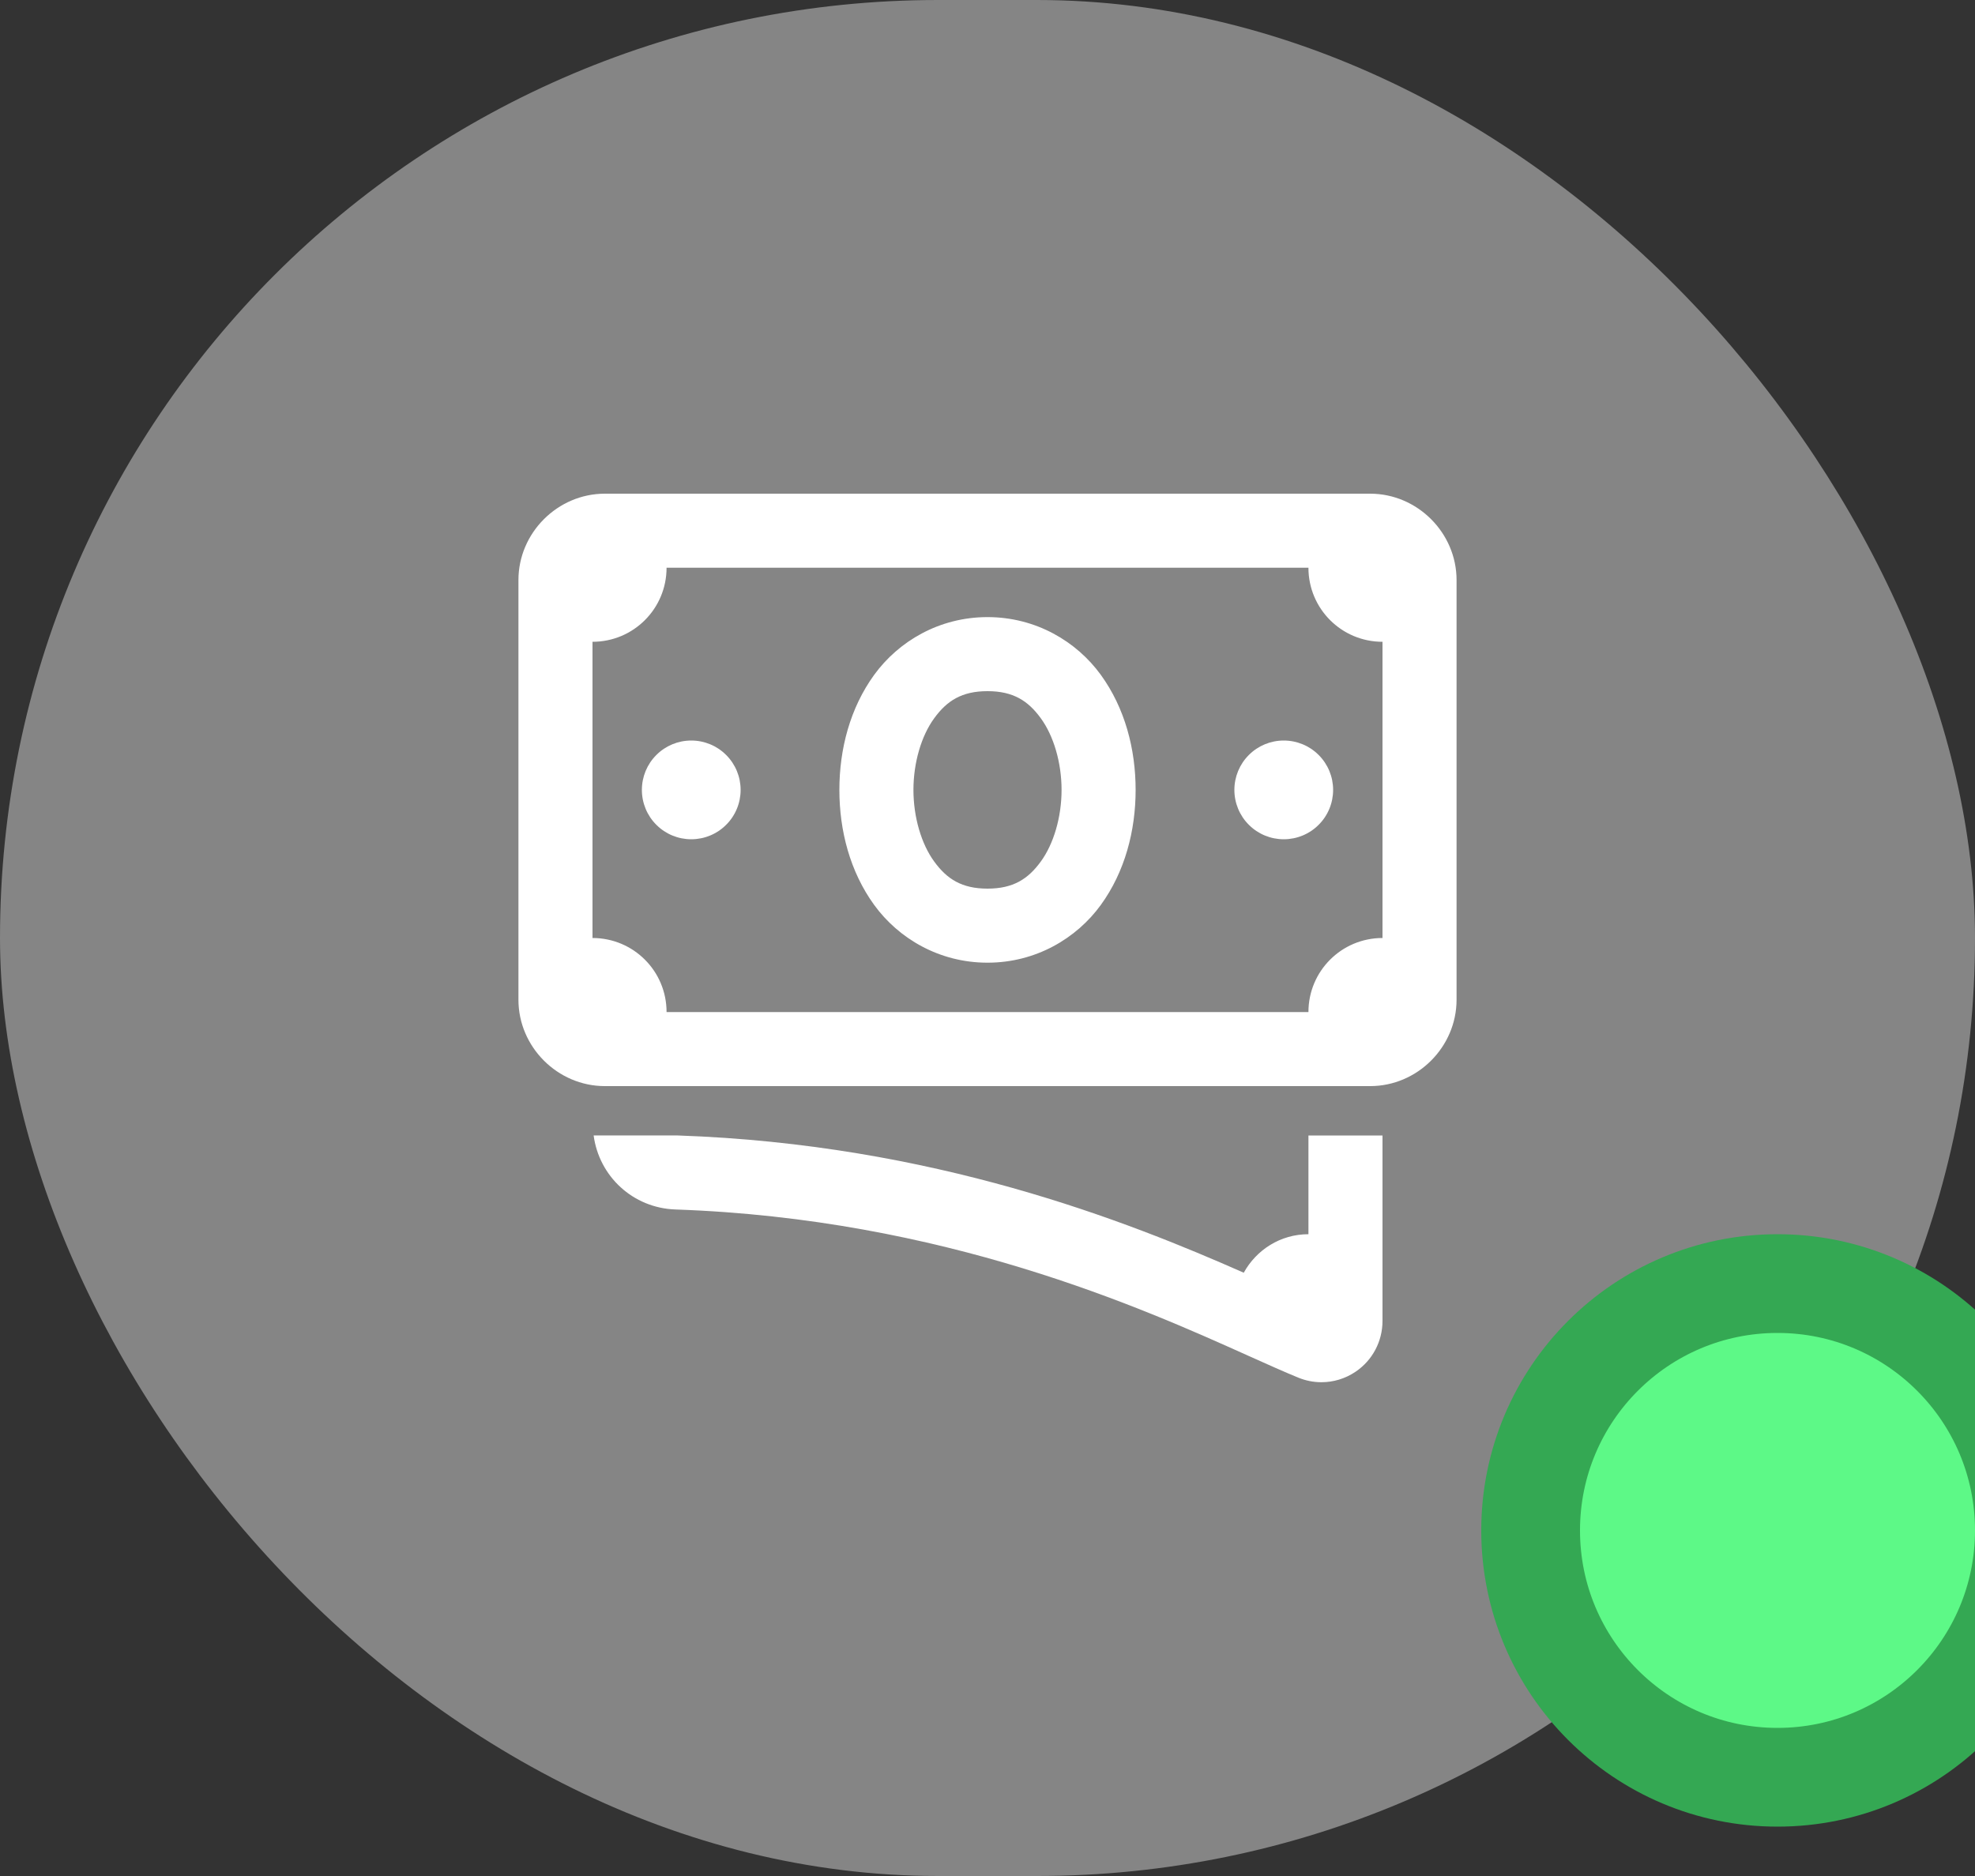
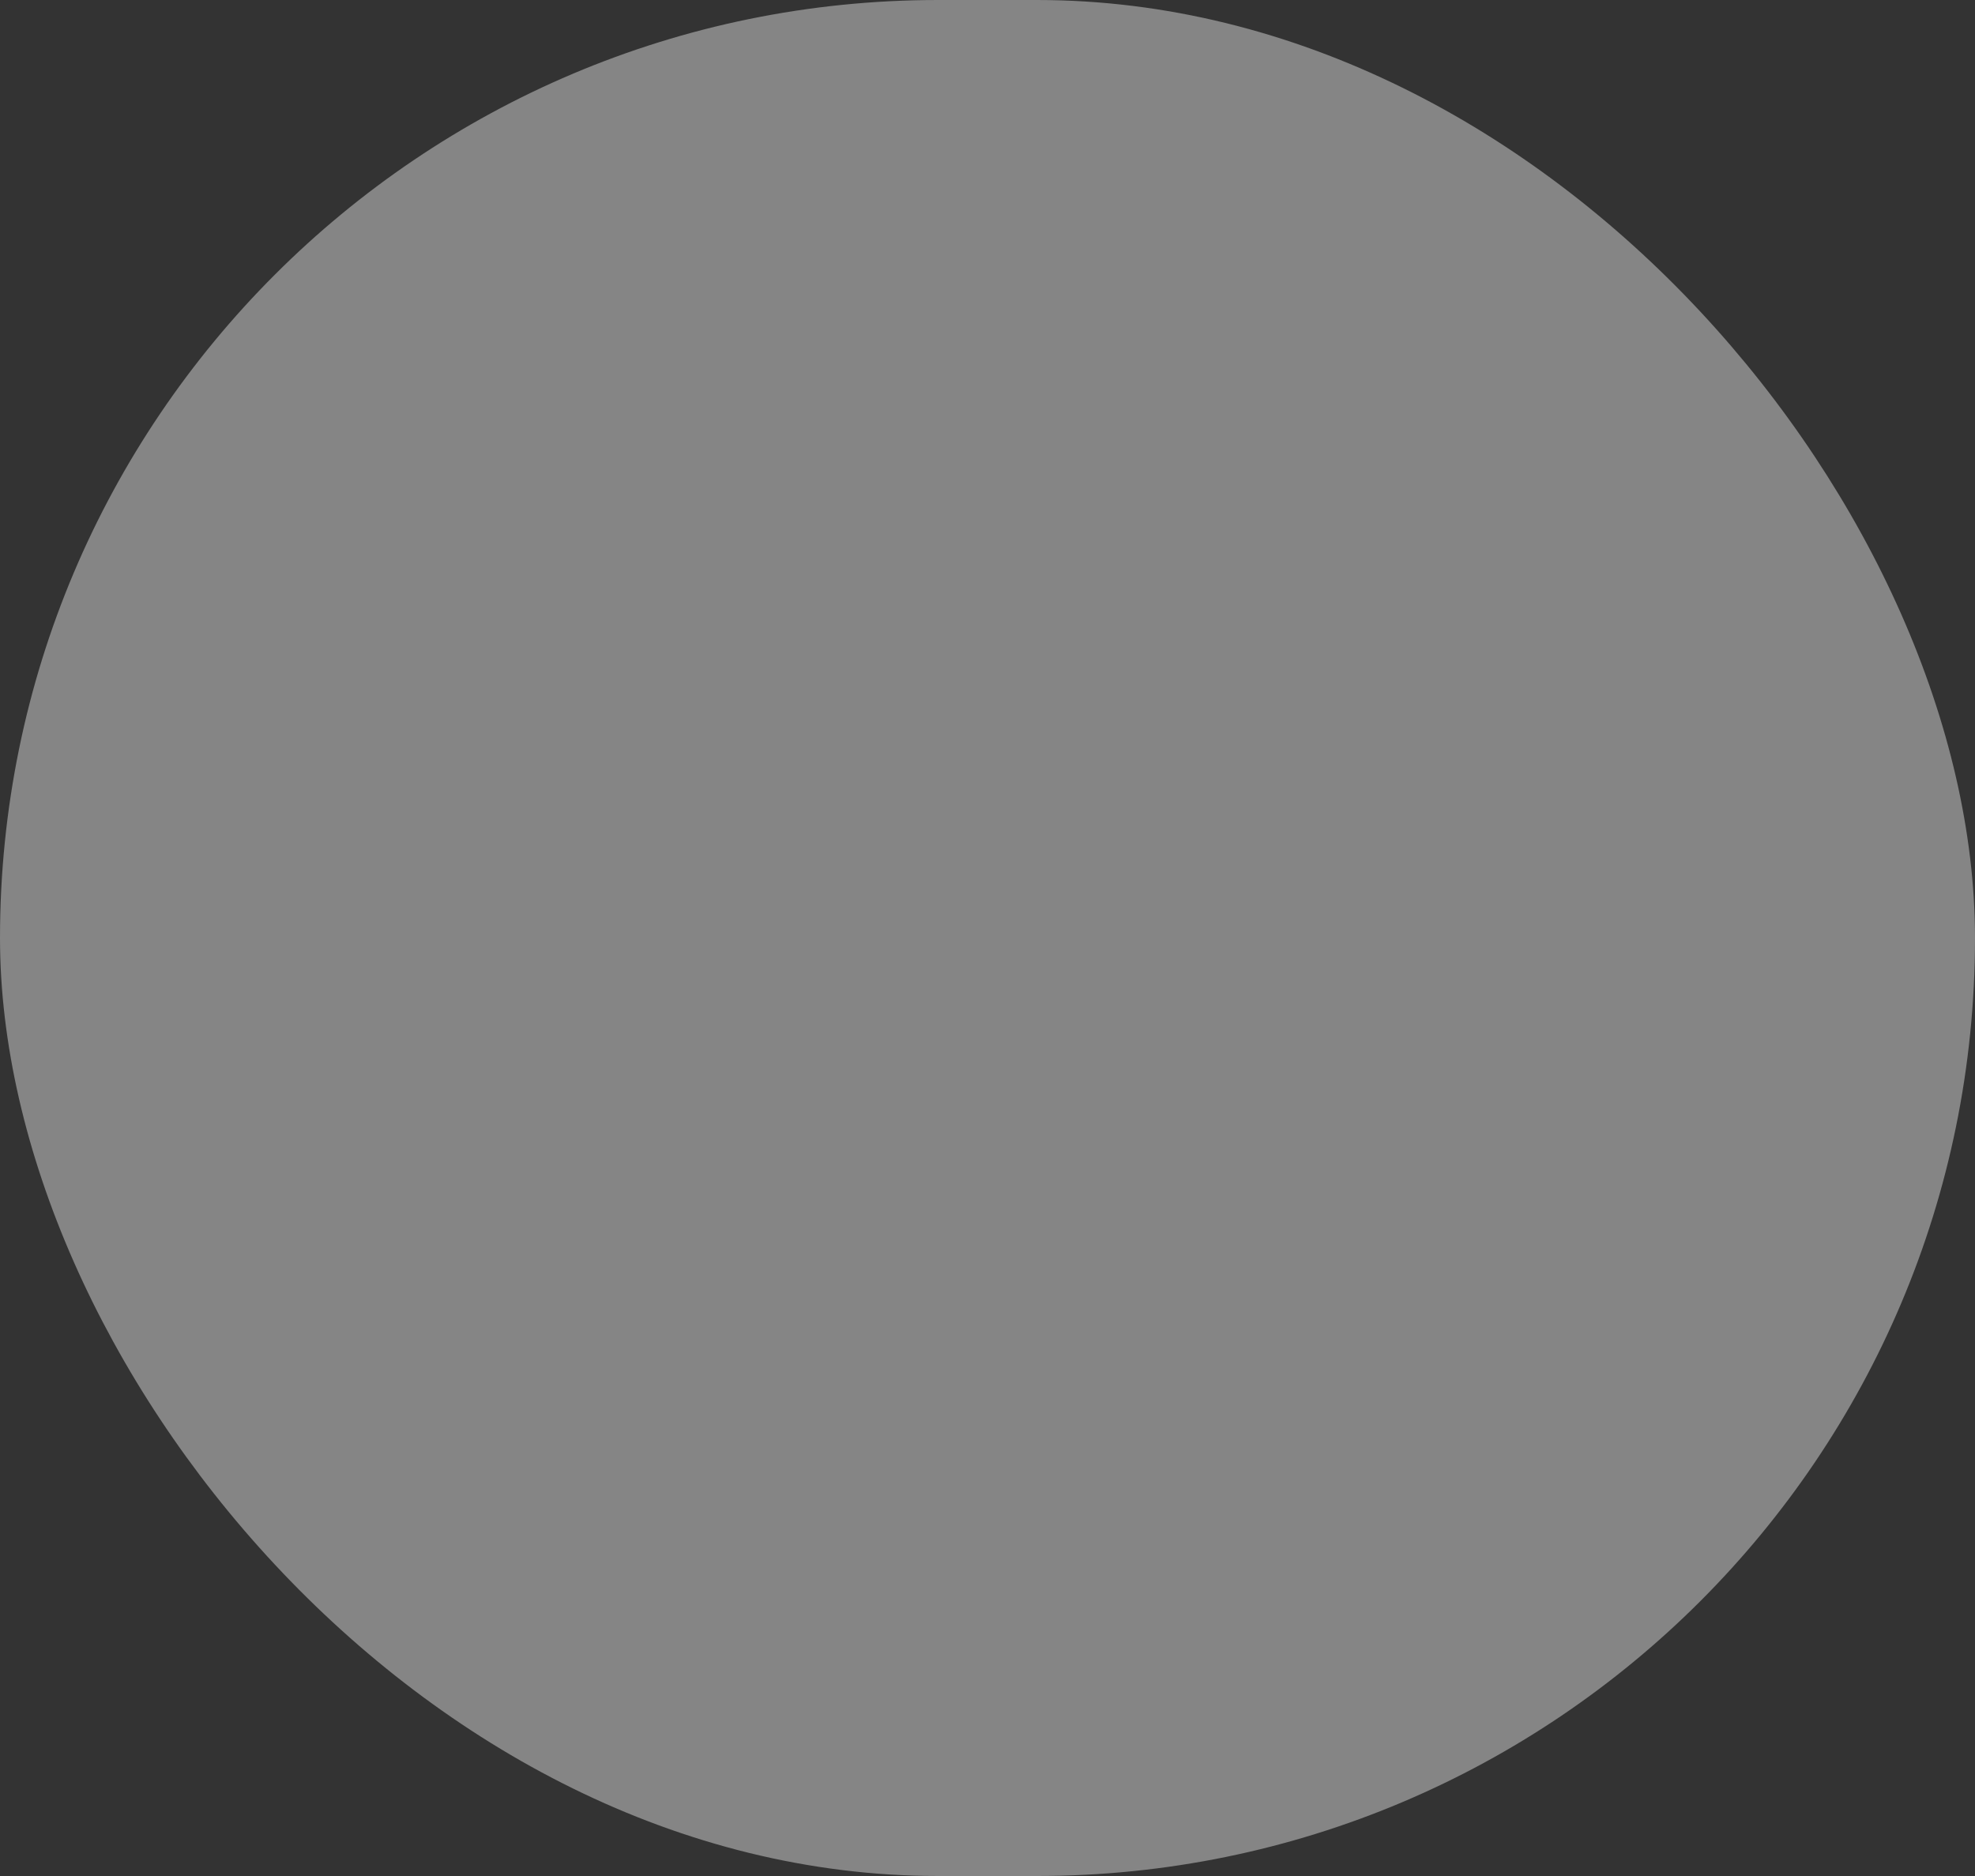
<svg xmlns="http://www.w3.org/2000/svg" width="40" height="38" viewBox="0 0 40 38" fill="none">
  <rect x="0" y="0" width="40" height="38" fill="#333333" stroke="none" />
  <rect width="40" height="38" rx="19" fill="white" fill-opacity="0.4" />
-   <path d="M12.25 10C11.293 10 10.5 10.793 10.5 11.75V20.25C10.5 21.207 11.293 22 12.25 22H27.75C28.707 22 29.5 21.207 29.5 20.25V11.75C29.5 10.793 28.707 10 27.75 10H12.25ZM13.5 11.5H26.5C26.5 12.33 27.17 13 28 13V19C27.17 19 26.5 19.67 26.5 20.5H13.5C13.5 19.67 12.83 19 12 19V13C12.83 13 13.5 12.33 13.5 11.5ZM20 12.5C19.021 12.5 18.198 12.992 17.706 13.668C17.215 14.344 17 15.176 17 16C17 16.824 17.215 17.656 17.706 18.332C18.198 19.008 19.021 19.5 20 19.5C20.979 19.5 21.802 19.008 22.294 18.332C22.785 17.656 23 16.824 23 16C23 15.176 22.785 14.344 22.294 13.668C21.802 12.992 20.979 12.5 20 12.5ZM20 14C20.521 14 20.823 14.195 21.081 14.551C21.34 14.906 21.5 15.449 21.5 16C21.5 16.551 21.34 17.094 21.081 17.449C20.823 17.805 20.521 18 20 18C19.479 18 19.177 17.805 18.919 17.449C18.66 17.094 18.5 16.551 18.5 16C18.5 15.449 18.66 14.906 18.919 14.551C19.177 14.195 19.479 14 20 14ZM14 15C13.735 15 13.48 15.105 13.293 15.293C13.105 15.48 13 15.735 13 16C13 16.265 13.105 16.52 13.293 16.707C13.48 16.895 13.735 17 14 17C14.265 17 14.52 16.895 14.707 16.707C14.895 16.52 15 16.265 15 16C15 15.735 14.895 15.48 14.707 15.293C14.52 15.105 14.265 15 14 15ZM26 15C25.735 15 25.48 15.105 25.293 15.293C25.105 15.48 25 15.735 25 16C25 16.265 25.105 16.52 25.293 16.707C25.48 16.895 25.735 17 26 17C26.265 17 26.52 16.895 26.707 16.707C26.895 16.52 27 16.265 27 16C27 15.735 26.895 15.48 26.707 15.293C26.52 15.105 26.265 15 26 15ZM12.023 22.999C12.133 23.826 12.817 24.469 13.679 24.499C19.116 24.687 23.141 26.499 25.304 27.472C25.689 27.645 26.02 27.793 26.294 27.905C26.445 27.967 26.604 27.998 26.763 27.998C27.005 27.998 27.244 27.927 27.451 27.788C27.795 27.558 28 27.172 28 26.757V23H26.5V25C25.932 25 25.445 25.317 25.19 25.78C22.816 24.732 18.905 23.179 13.73 23C13.729 23 13.729 22.999 13.729 22.999H12.023Z" fill="white" />
-   <circle cx="36" cy="31" r="5" fill="#5DF987" stroke="#34A853" stroke-width="2" />
</svg>